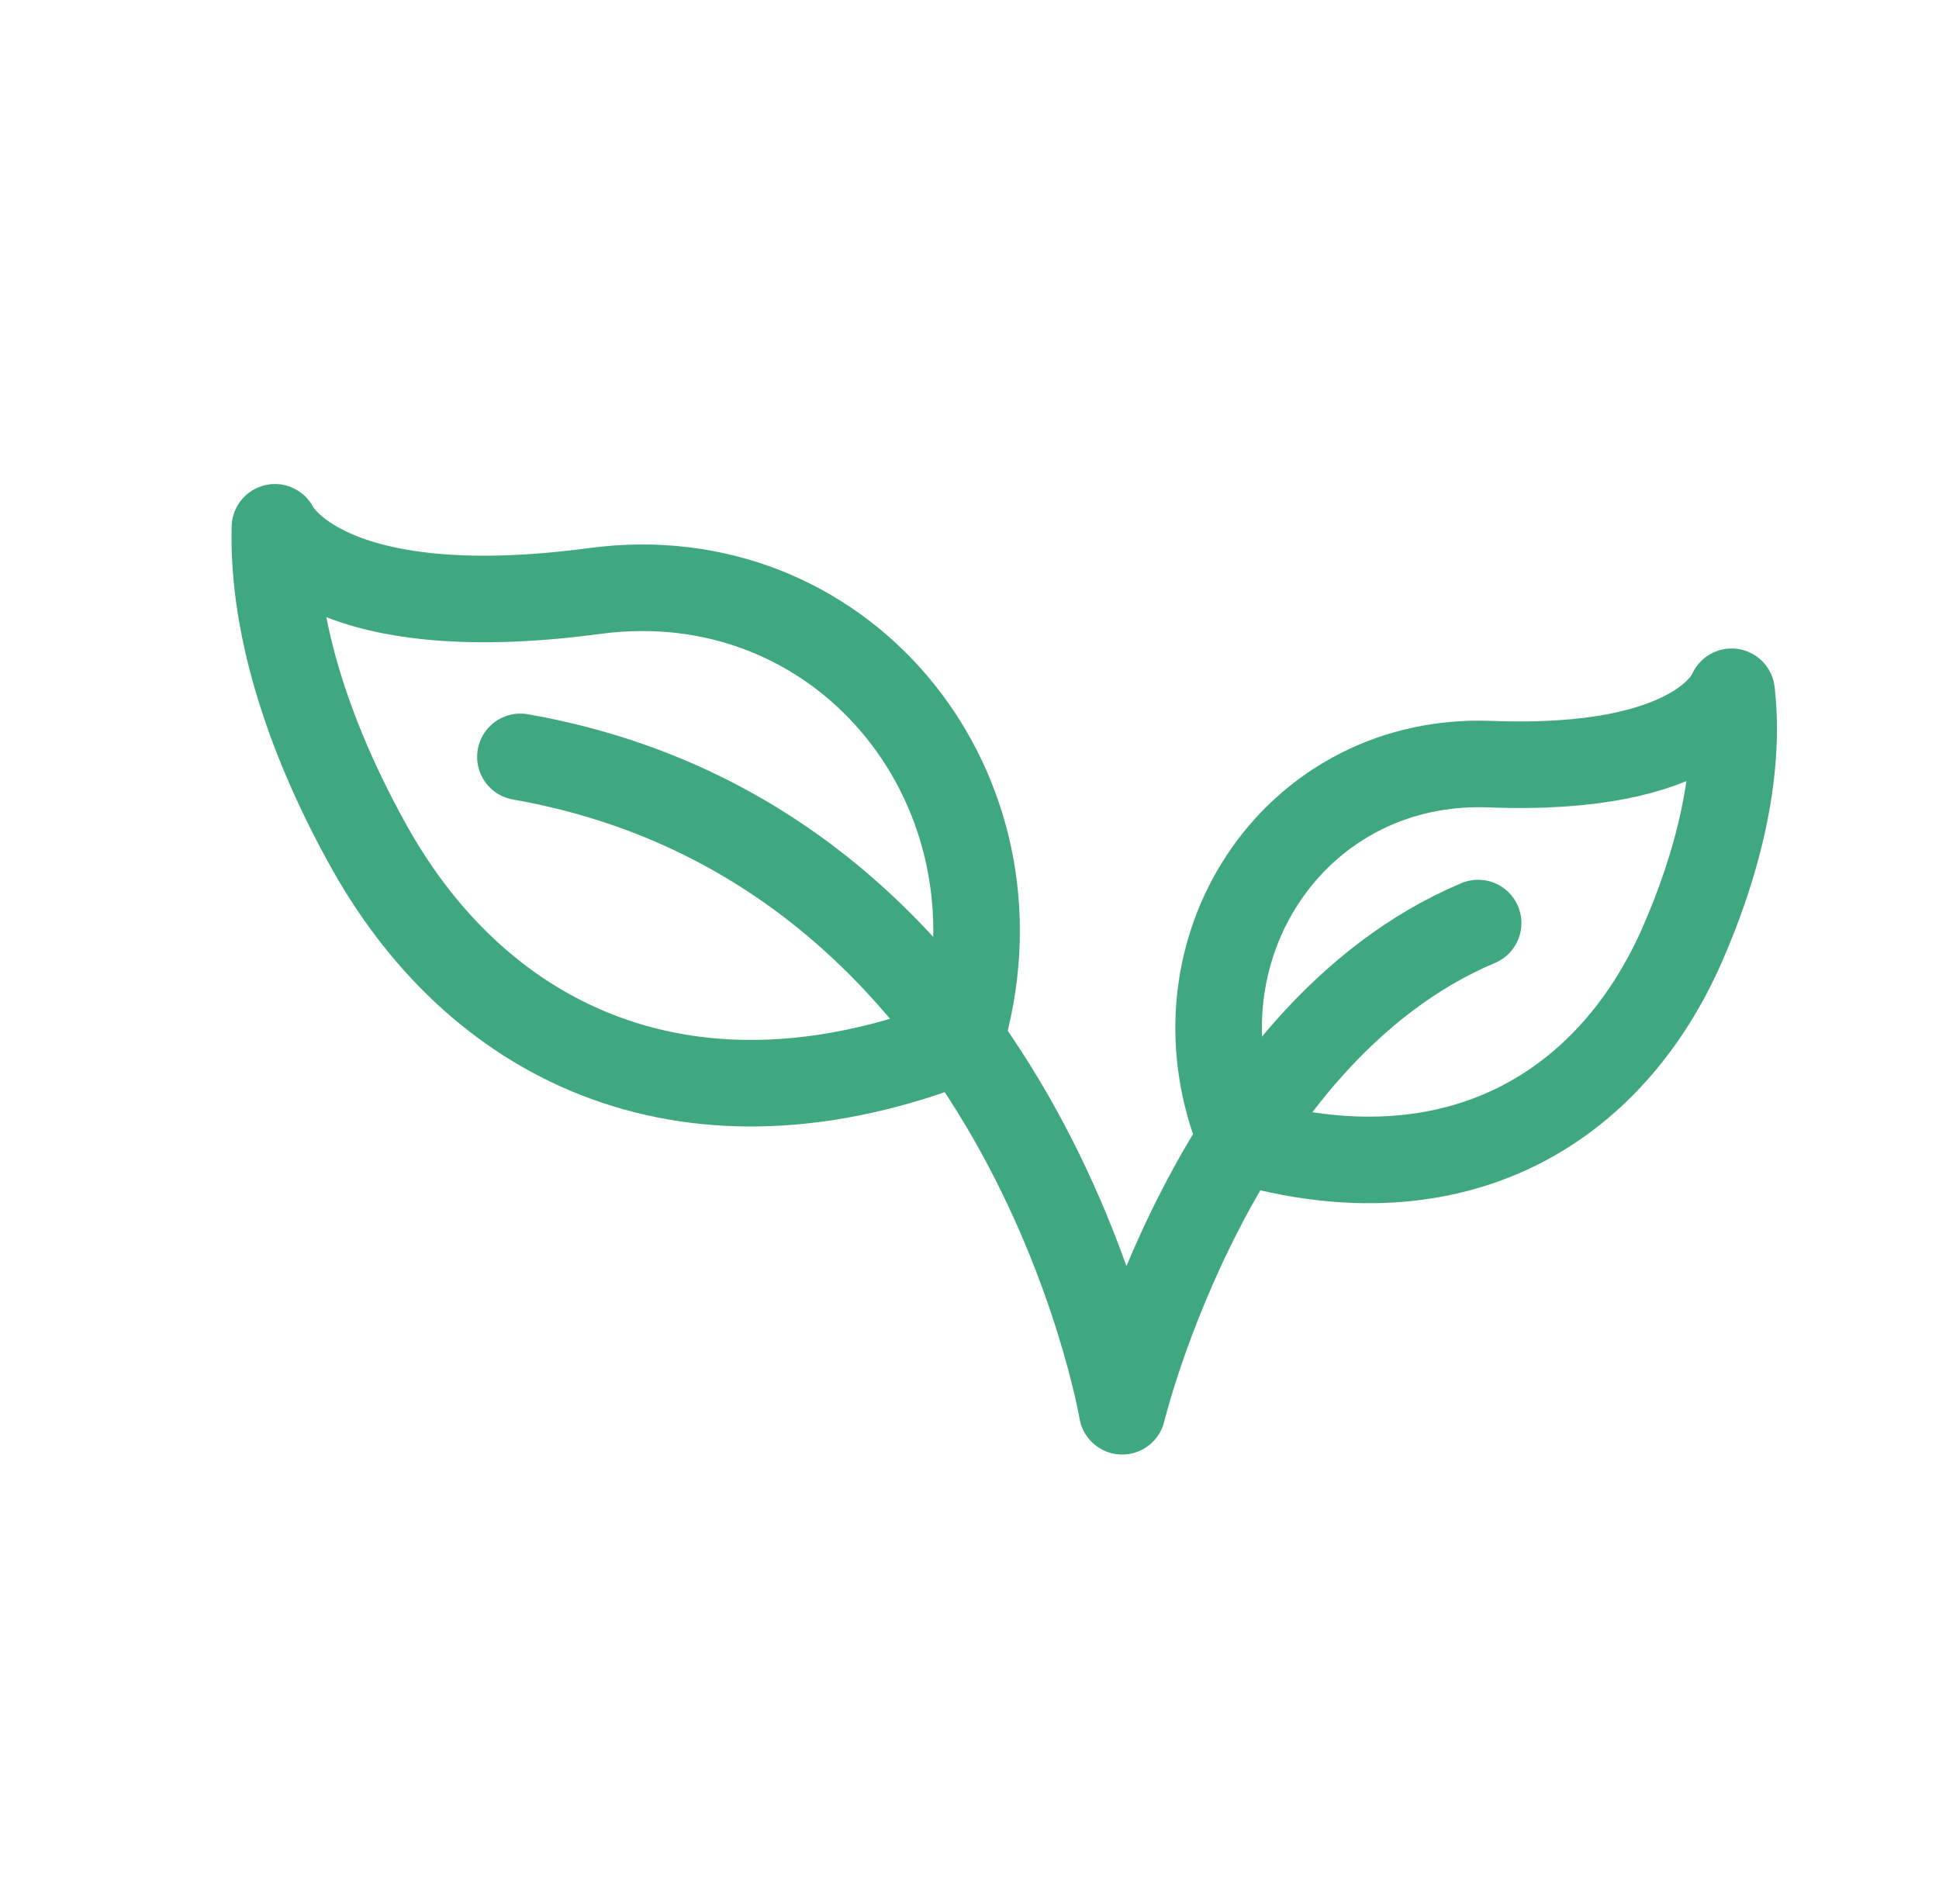
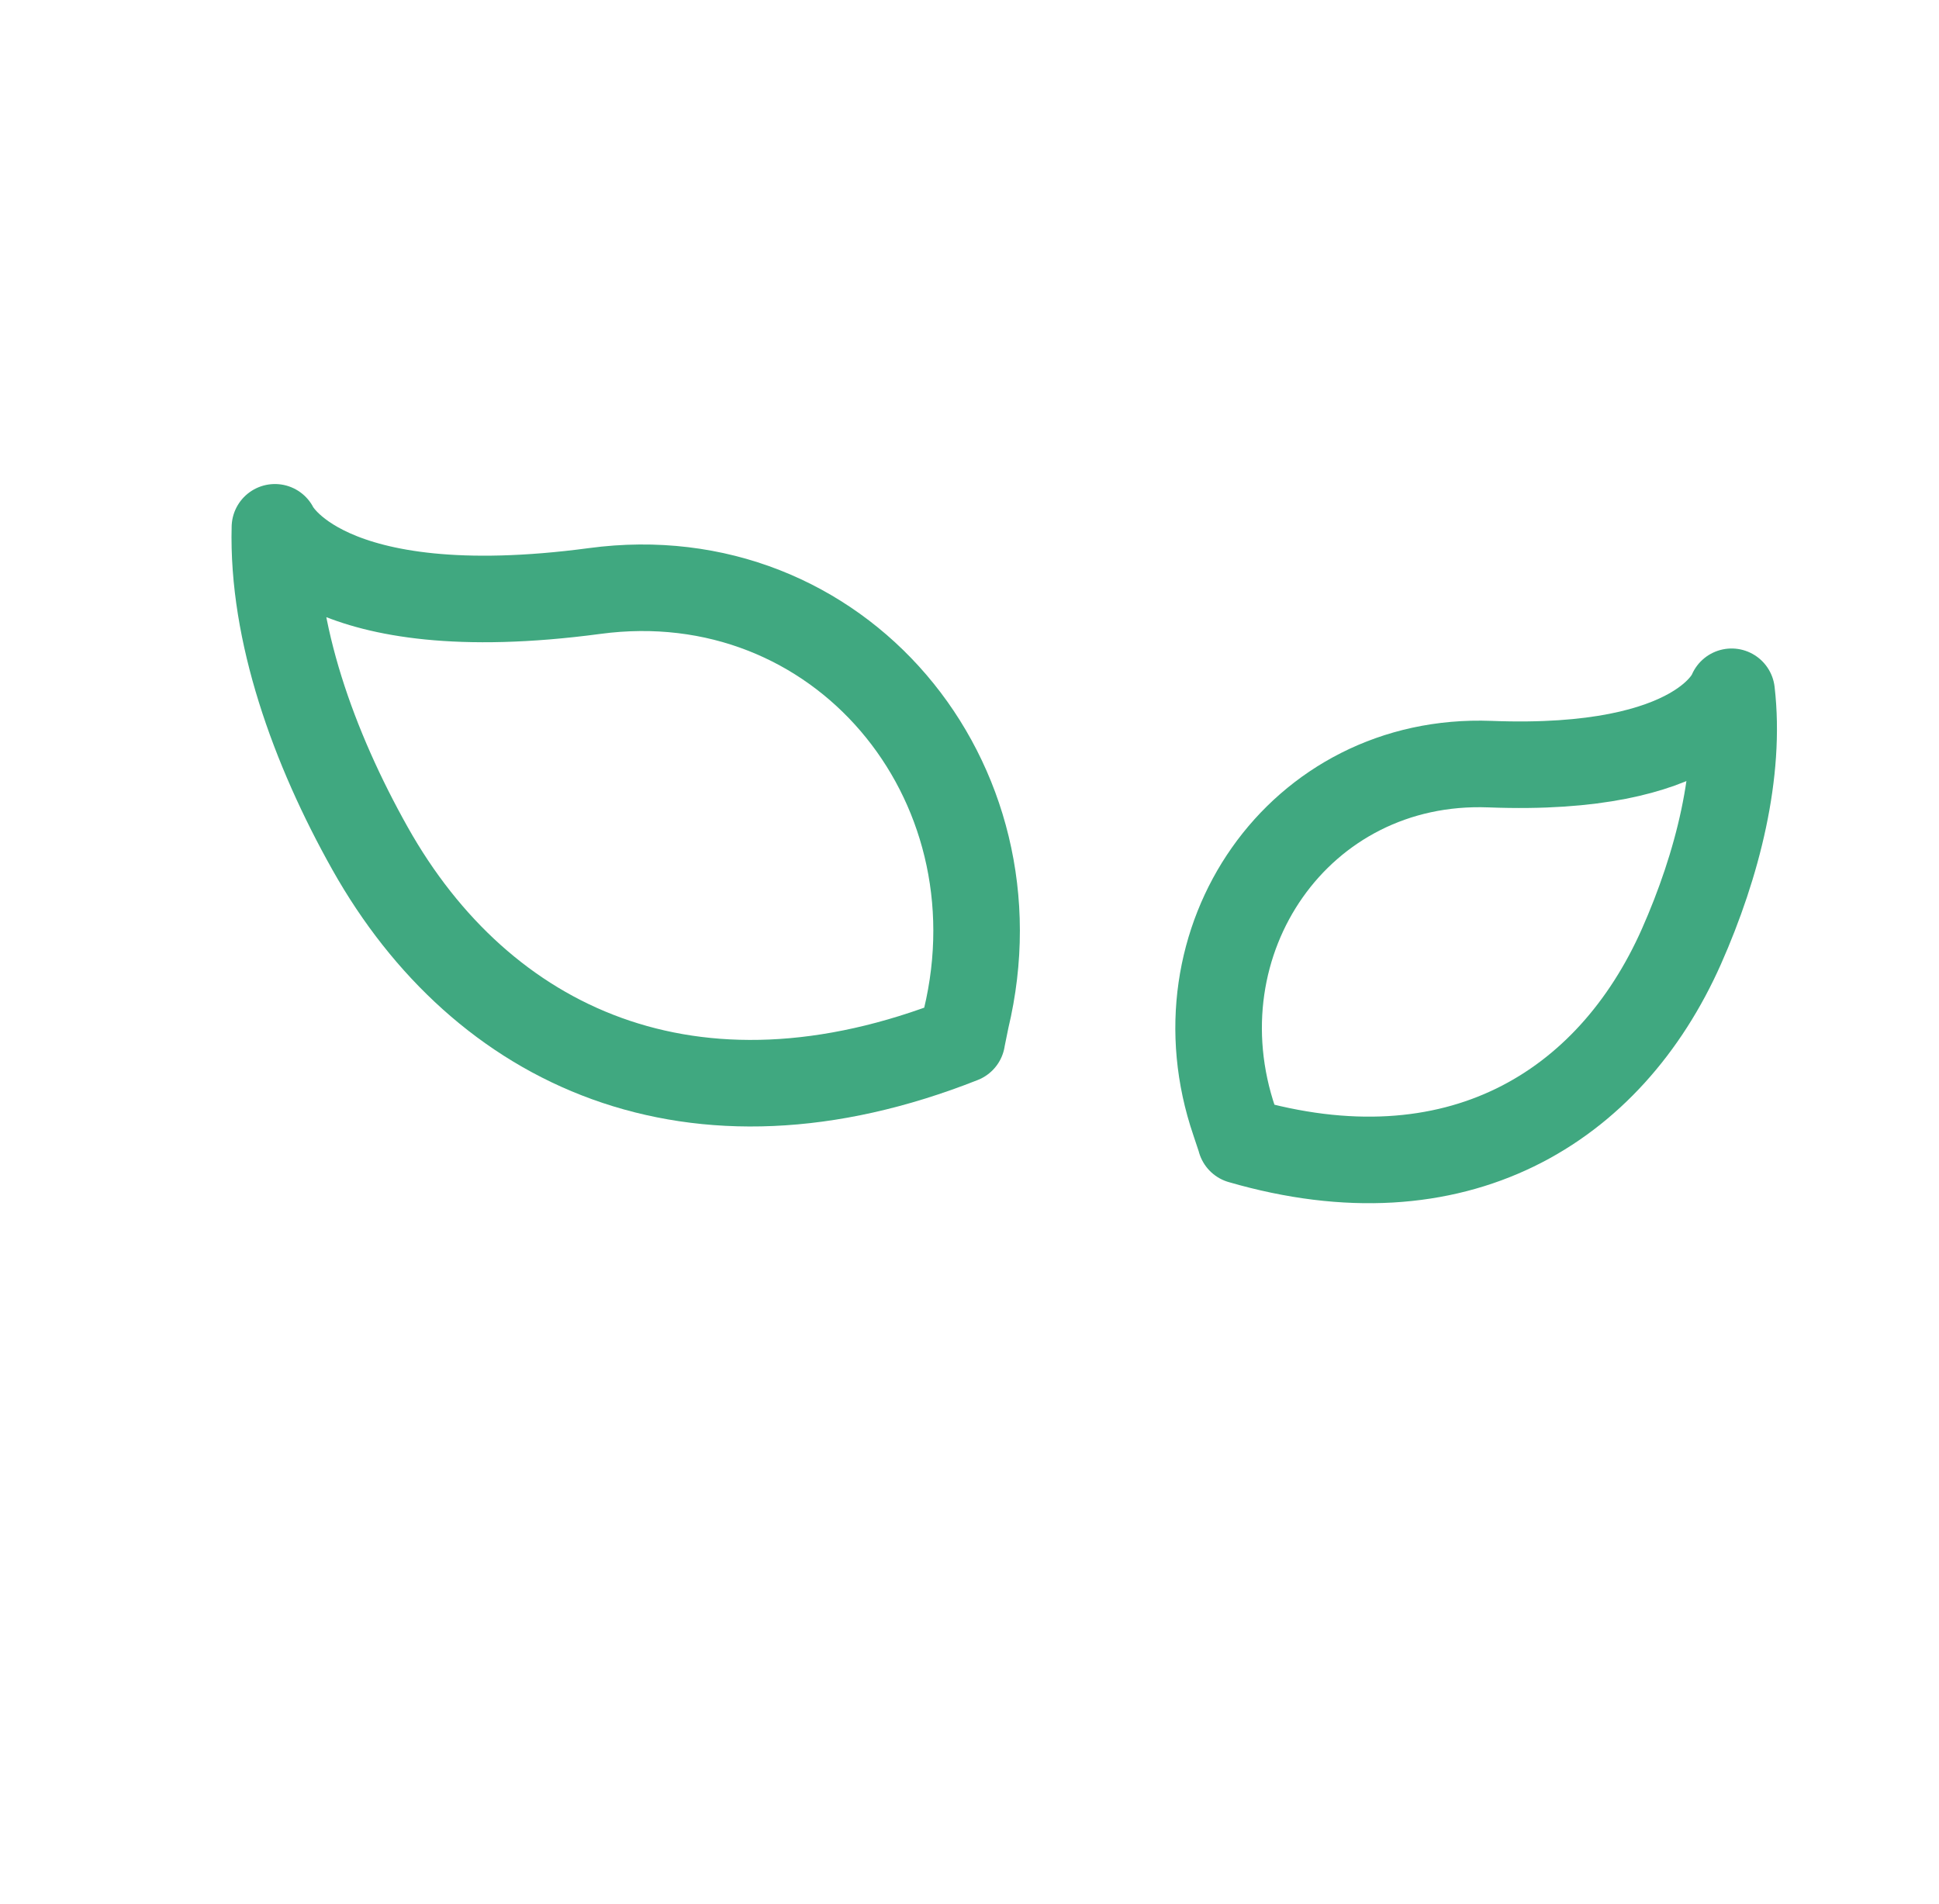
<svg xmlns="http://www.w3.org/2000/svg" id="_圖層_1" data-name="圖層 1" viewBox="0 0 56 55">
  <defs>
    <style>
      .cls-1 {
        fill: none;
        stroke: #40a880;
        stroke-linecap: round;
        stroke-linejoin: round;
        stroke-width: 2.5px;
      }
    </style>
  </defs>
  <path class="cls-1" d="M27.78,30.03c-7.78,3.08-13.87.21-17.09-5.52-1.64-2.92-2.83-6.25-2.75-9.28,0,0,1.35,2.89,9.23,1.84,7.06-.95,12.39,5.45,10.73,12.36l-.12.59Z" />
  <path class="cls-1" d="M35.83,32.94c6.23,1.81,10.66-.94,12.73-5.6,1.05-2.37,1.72-5.03,1.45-7.36,0,0-.83,2.33-6.98,2.09-5.52-.21-9.16,5.11-7.38,10.32l.18.54Z" />
-   <path class="cls-1" d="M15.03,21.86c14.61,2.57,17.38,18.9,17.38,18.9,0,0,2.62-10.87,10.28-14.1" />
</svg>